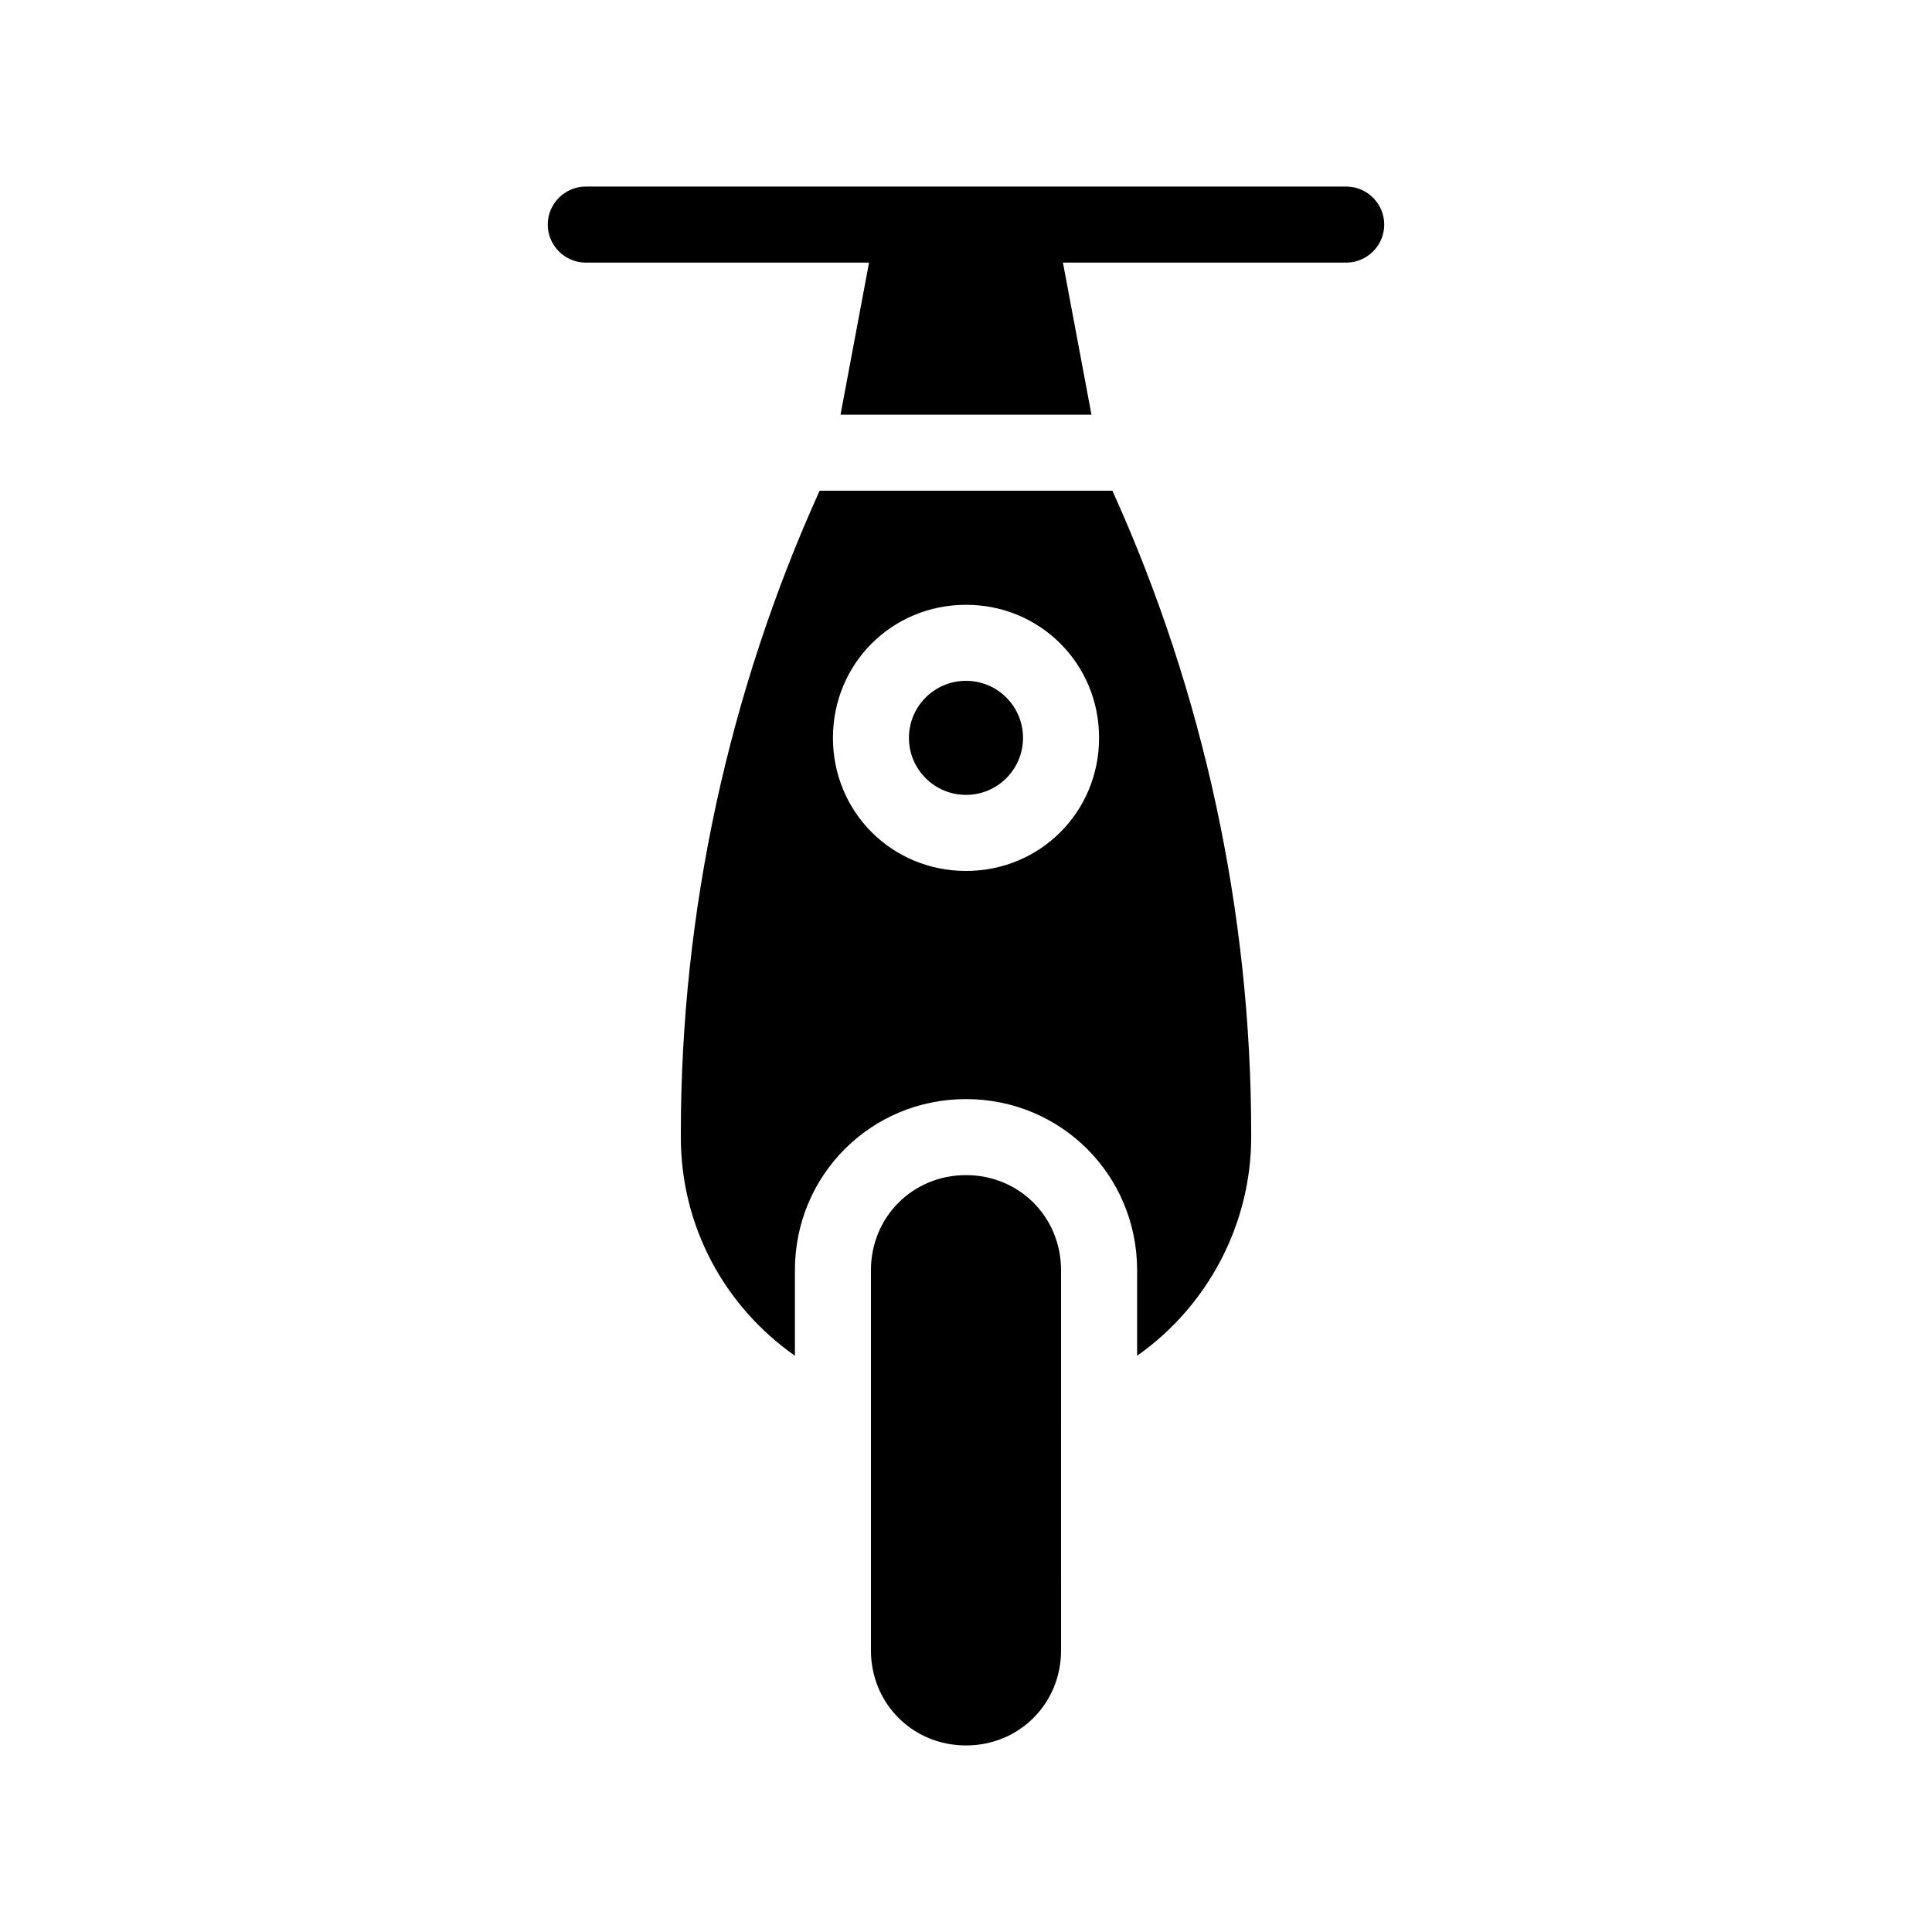
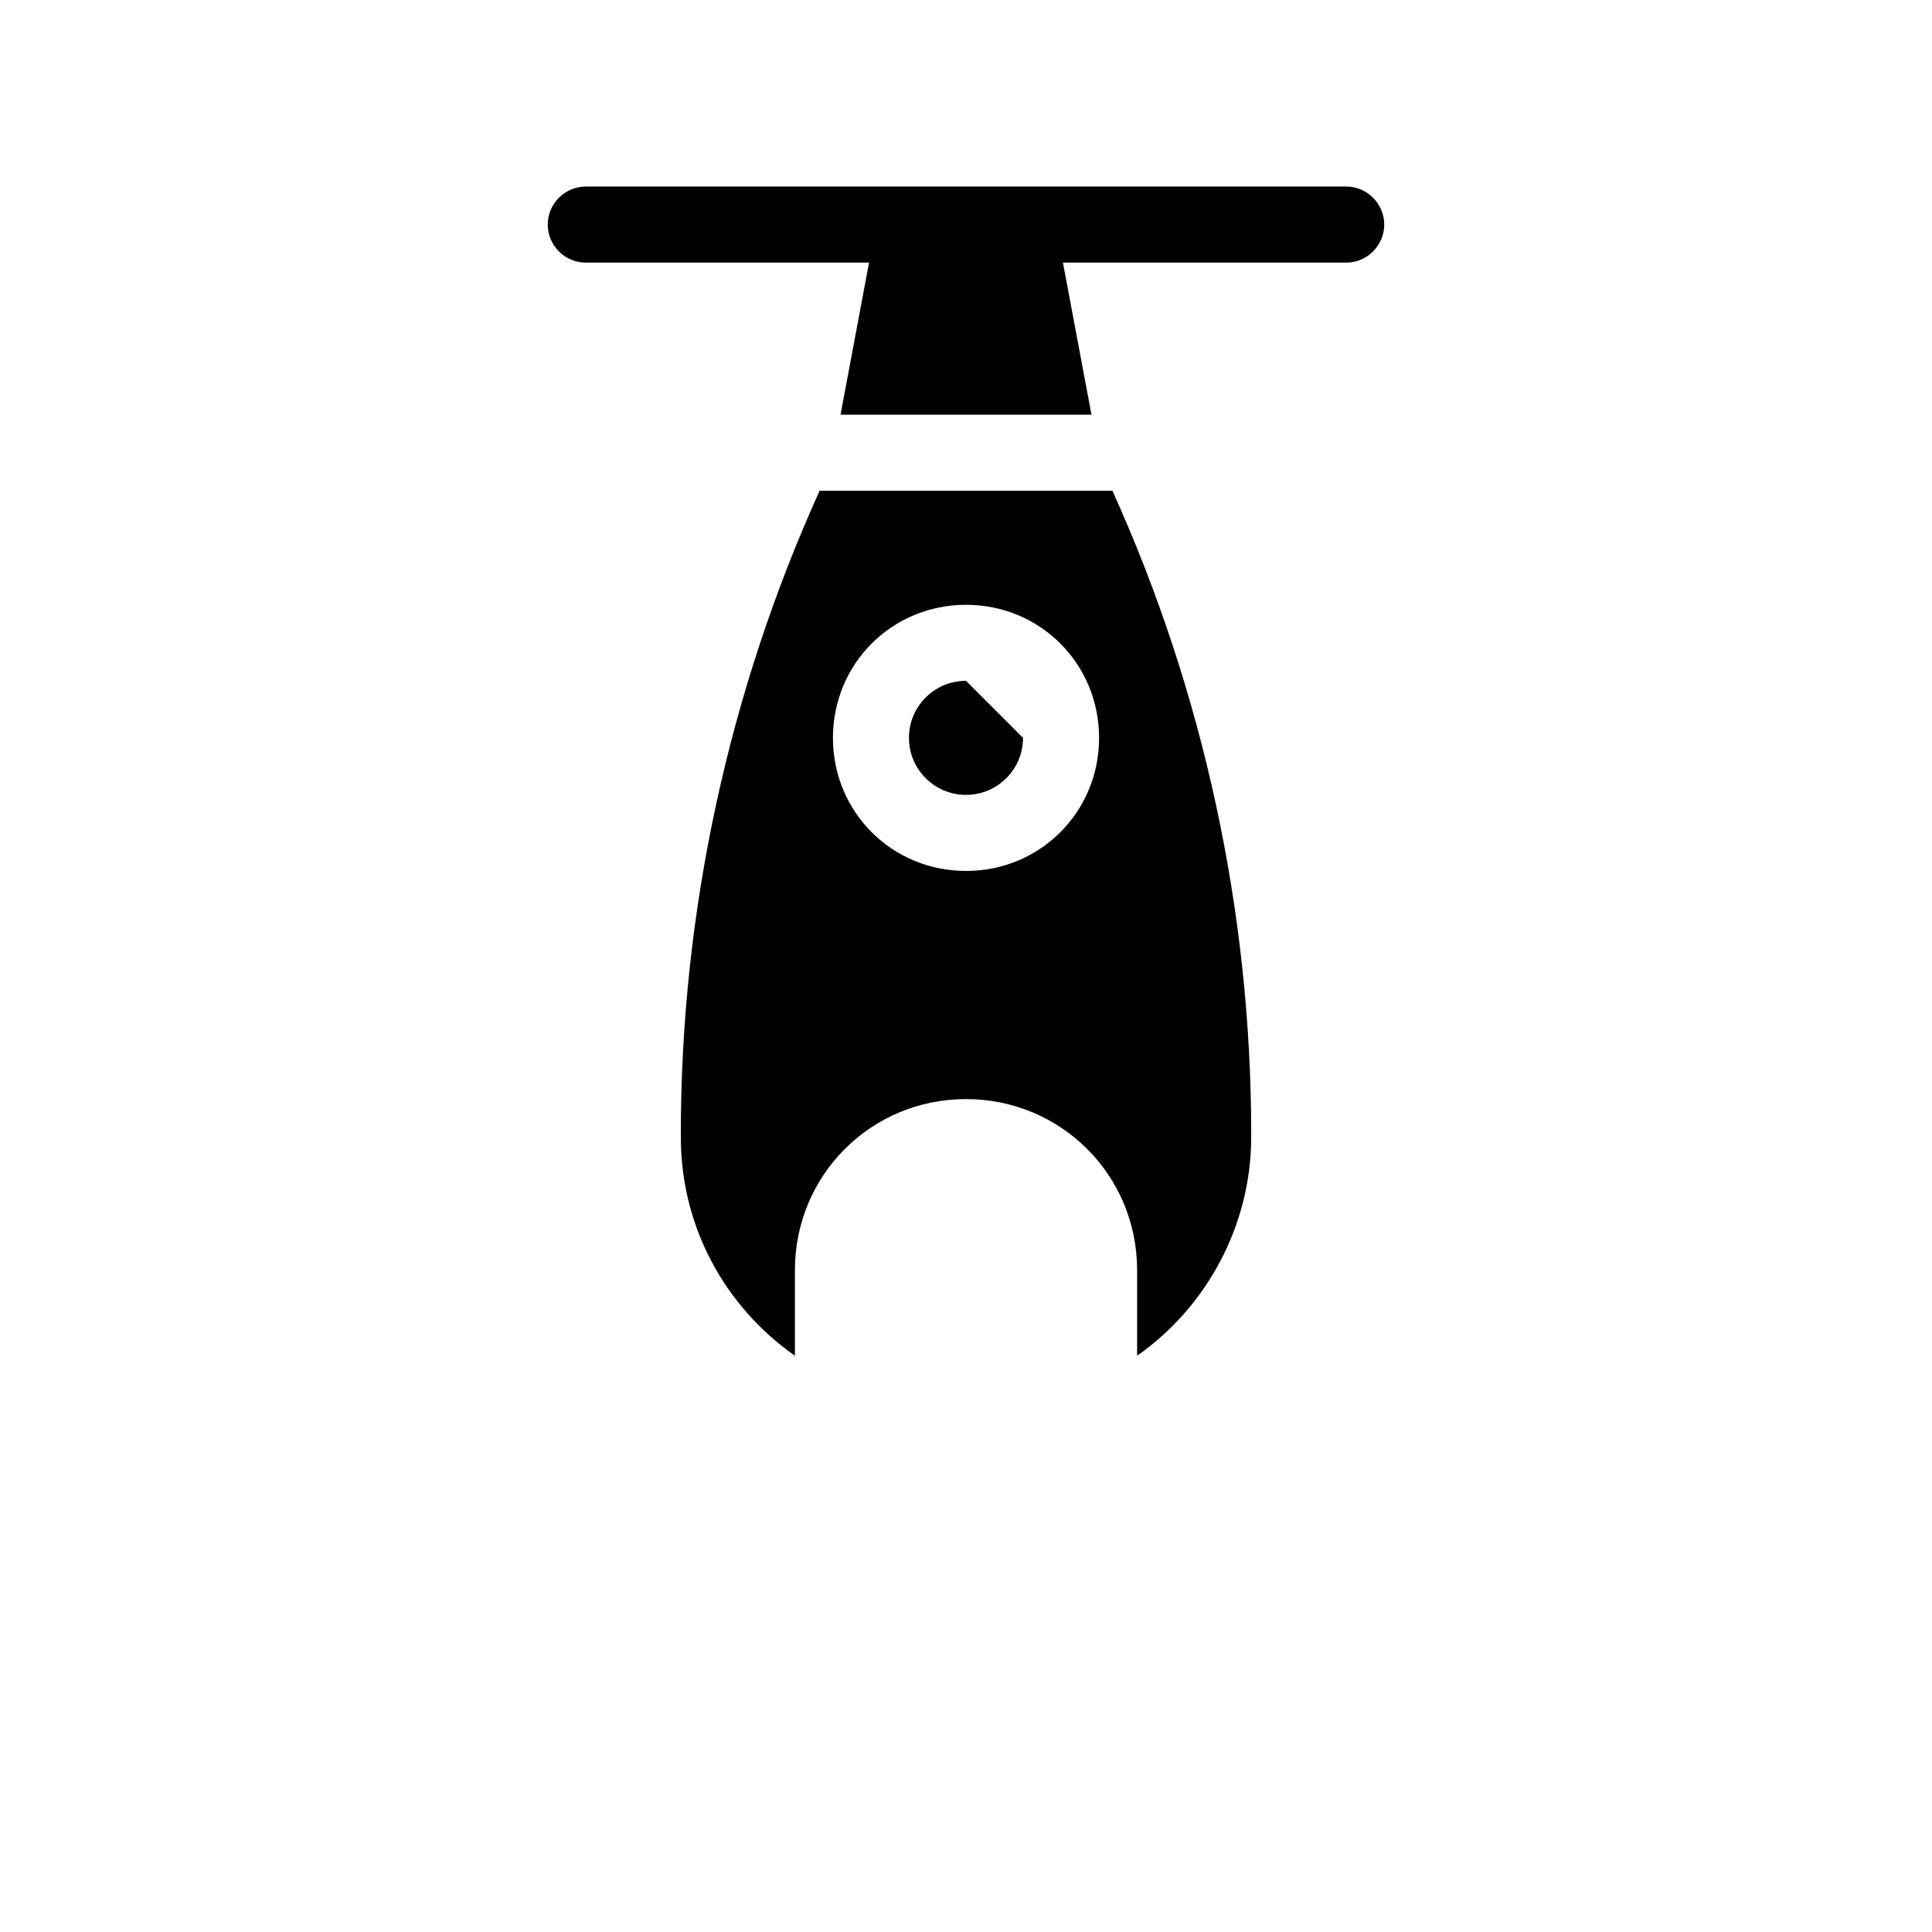
<svg xmlns="http://www.w3.org/2000/svg" fill="#000000" width="800px" height="800px" version="1.1" viewBox="144 144 512 512">
  <g>
-     <path d="m400 455.42c-14.105 0-25.191 11.082-25.191 25.191v100.76c0 14.105 11.082 25.191 25.191 25.191 14.105 0 25.191-11.082 25.191-25.191l-0.004-100.76c0-14.109-11.082-25.191-25.188-25.191z" />
-     <path d="m415.11 339.54c0 8.348-6.766 15.113-15.113 15.113s-15.117-6.766-15.117-15.113c0-8.348 6.769-15.117 15.117-15.117s15.113 6.769 15.113 15.117" />
+     <path d="m415.11 339.54c0 8.348-6.766 15.113-15.113 15.113s-15.117-6.766-15.117-15.113c0-8.348 6.769-15.117 15.117-15.117" />
    <path d="m361.21 274.05c-24.184 53.402-36.781 111.84-36.781 170.29v1.008c0 23.68 11.586 44.84 30.23 57.938v-22.668c0-25.191 20.152-45.344 45.344-45.344s45.344 20.152 45.344 45.344v22.672c18.641-13.098 30.23-34.762 30.23-57.938v-1.008c0-58.441-12.594-116.88-36.777-170.29zm38.793 100.76c-19.648 0-35.266-15.617-35.266-35.266 0-19.648 15.617-35.266 35.266-35.266s35.266 15.617 35.266 35.266c0 19.648-15.617 35.266-35.266 35.266z" />
    <path d="m500.76 193.44h-201.52c-5.543 0-10.078 4.535-10.078 10.078s4.535 10.078 10.078 10.078h75.066l-7.559 40.305h66.504l-7.559-40.305 75.07-0.004c5.543 0 10.078-4.535 10.078-10.078-0.004-5.539-4.539-10.074-10.078-10.074z" />
  </g>
</svg>